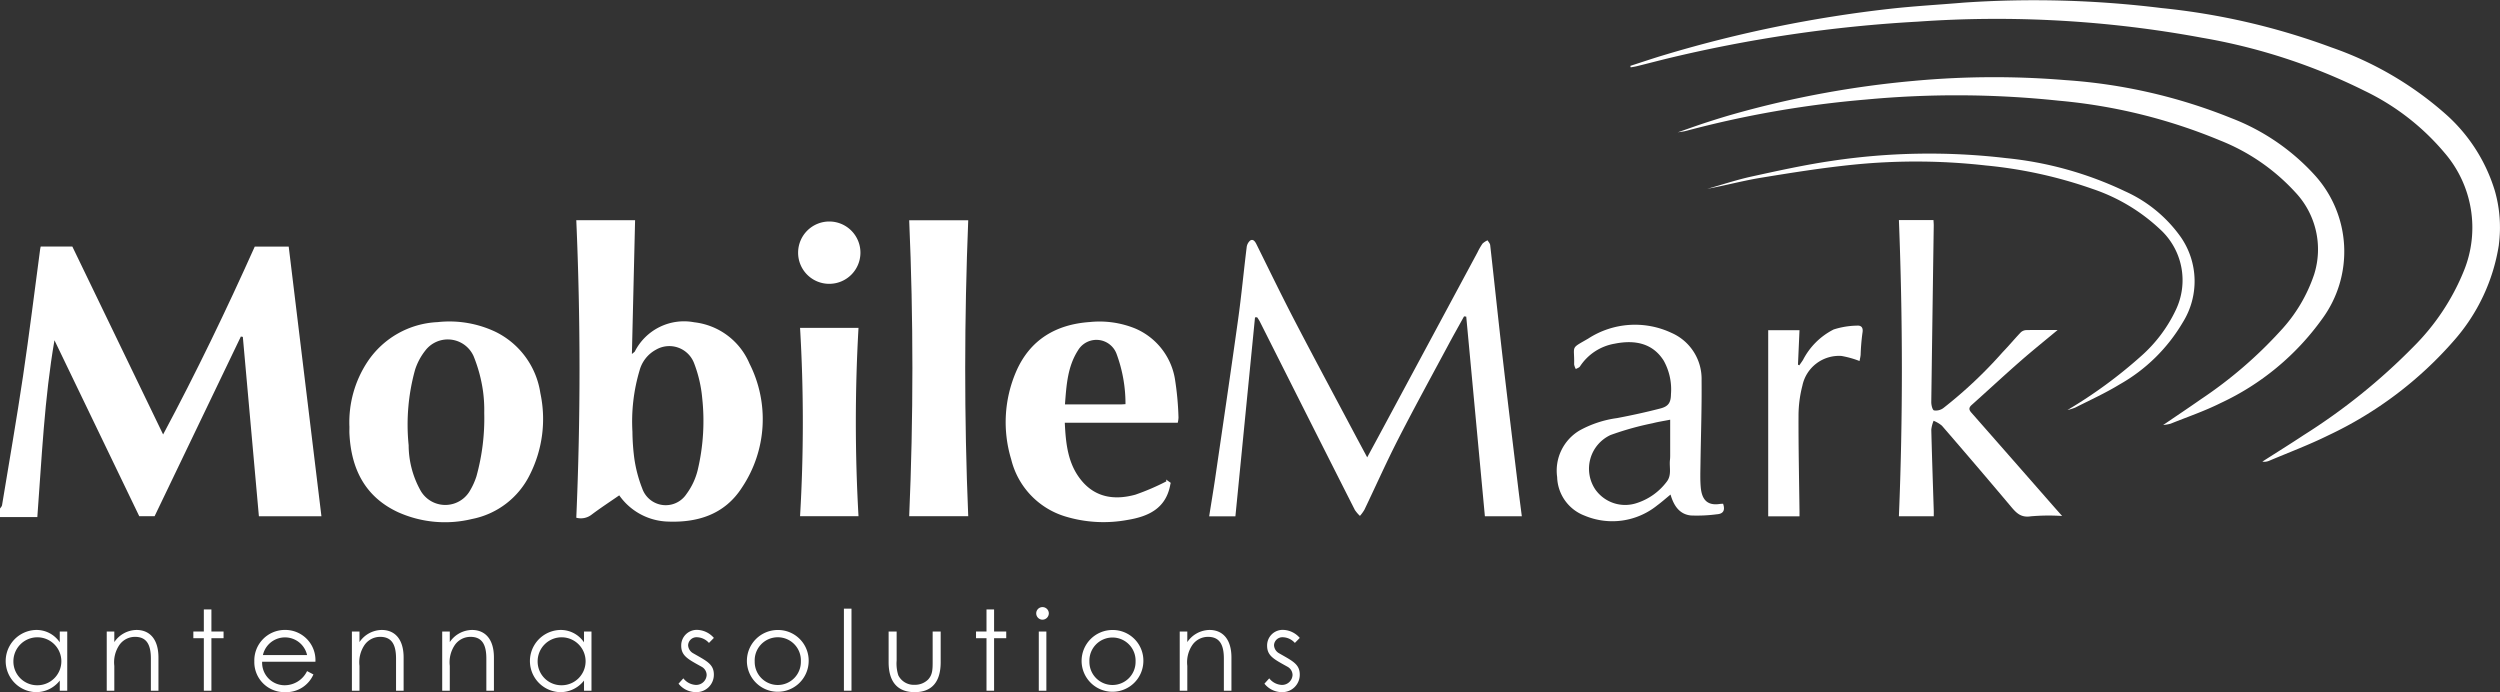
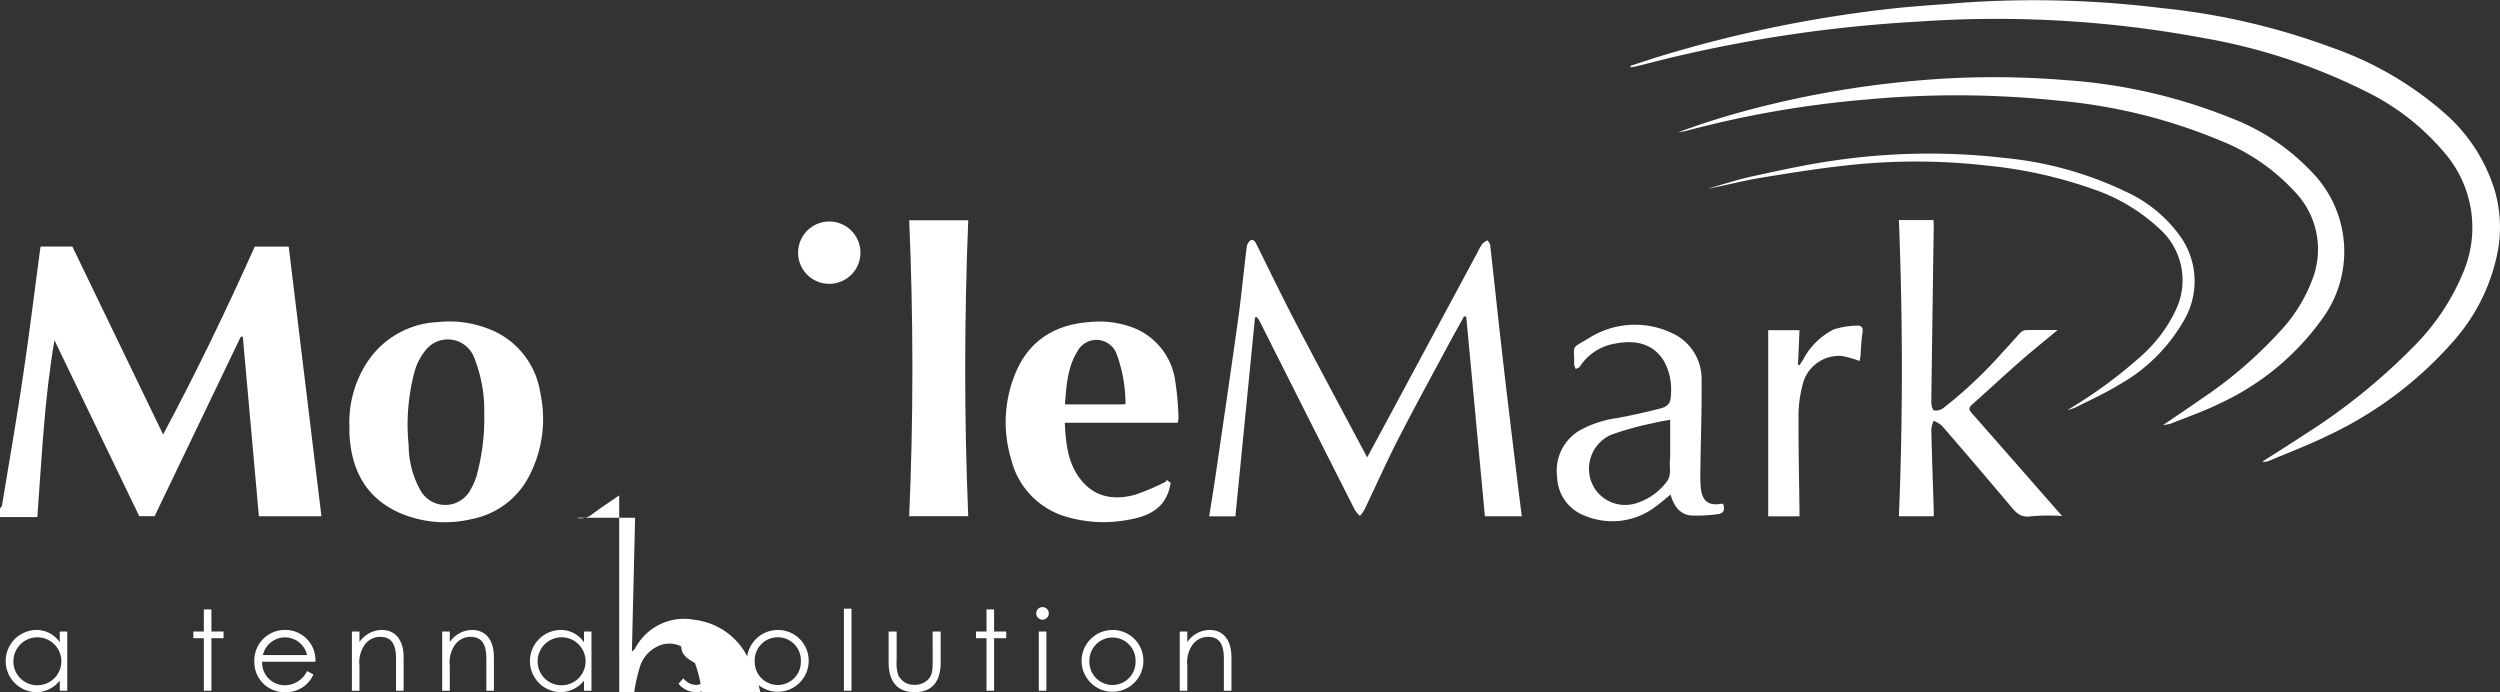
<svg xmlns="http://www.w3.org/2000/svg" id="Group_138" data-name="Group 138" width="254.082" height="70.357" viewBox="0 0 254.082 70.357">
  <rect x="0" y="0" width="254.082" height="70.357" fill="#333333" stroke="none" />
  <defs>
    <clipPath id="clip-path">
      <rect id="Rectangle_39" data-name="Rectangle 39" width="254.082" height="70.357" fill="#ffffff" />
    </clipPath>
  </defs>
  <g id="Group_137" data-name="Group 137" clip-path="url(#clip-path)">
    <path id="Path_151" data-name="Path 151" d="M0,191.584c.071-.111.188-.215.207-.334.722-4.381,1.484-8.756,2.137-13.147.638-4.29,1.164-8.6,1.74-12.9.013-.1.04-.194.051-.246H7.352l9.226,19.1c3.412-6.384,6.457-12.718,9.313-19.093h3.451l3.326,27.405H26.312L24.68,174.139l-.2-.036-8.769,18.263H14.153L5.535,174.481c-1.024,5.94-1.285,11.908-1.741,17.972H0v-.868" transform="translate(0 -139.9)" fill="#ffffff" />
    <path id="Path_152" data-name="Path 152" d="M1178.919,24.871a19.151,19.151,0,0,1-4.568,9.743,38.885,38.885,0,0,1-12.768,9.631c-1.957.968-4.012,1.738-6.026,2.591a1.255,1.255,0,0,1-.679.08c1.4-.9,2.82-1.778,4.21-2.7a61.827,61.827,0,0,0,11.124-8.953,23.137,23.137,0,0,0,5.147-7.735,11.636,11.636,0,0,0-1.956-11.987,24.43,24.43,0,0,0-8.116-6.3,59.653,59.653,0,0,0-16.549-5.406A114.367,114.367,0,0,0,1119.851,2.2a141.693,141.693,0,0,0-25.6,3.785c-.982.245-1.962.5-2.944.743-.206.052-.418.08-.627.12l-.037-.155c1.165-.374,2.325-.769,3.5-1.119a130.274,130.274,0,0,1,22.983-4.69c2.464-.273,4.942-.408,7.413-.619a105.692,105.692,0,0,1,20.1.555,69.758,69.758,0,0,1,17.263,4,34.576,34.576,0,0,1,11.536,6.716,16.991,16.991,0,0,1,5.07,7.86,13.537,13.537,0,0,1,.406,5.468" transform="translate(-924.949 0)" fill="#ffffff" />
-     <path id="Path_153" data-name="Path 153" d="M389.862,175.275c-.983.682-1.934,1.3-2.839,1.985a1.769,1.769,0,0,1-1.523.288q.656-15.112,0-30.237h5.976c-.106,4.46-.213,8.957-.324,13.6.182-.161.271-.206.306-.277a5.606,5.606,0,0,1,6.03-2.95,6.945,6.945,0,0,1,5.611,4.192,12.493,12.493,0,0,1-.755,12.594c-1.772,2.772-4.577,3.631-7.753,3.459a6.265,6.265,0,0,1-4.725-2.655m1.34-6.461a22.549,22.549,0,0,0,.178,2.612,13.529,13.529,0,0,0,.82,3.154,2.525,2.525,0,0,0,4.491.563,6.807,6.807,0,0,0,1.144-2.438,21.638,21.638,0,0,0,.458-7.325,13.155,13.155,0,0,0-.822-3.528,2.693,2.693,0,0,0-3.866-1.386,3.4,3.4,0,0,0-1.68,2.123,18.2,18.2,0,0,0-.723,6.224" transform="translate(-326.93 -124.93)" fill="#ffffff" />
+     <path id="Path_153" data-name="Path 153" d="M389.862,175.275c-.983.682-1.934,1.3-2.839,1.985a1.769,1.769,0,0,1-1.523.288h5.976c-.106,4.46-.213,8.957-.324,13.6.182-.161.271-.206.306-.277a5.606,5.606,0,0,1,6.03-2.95,6.945,6.945,0,0,1,5.611,4.192,12.493,12.493,0,0,1-.755,12.594c-1.772,2.772-4.577,3.631-7.753,3.459a6.265,6.265,0,0,1-4.725-2.655m1.34-6.461a22.549,22.549,0,0,0,.178,2.612,13.529,13.529,0,0,0,.82,3.154,2.525,2.525,0,0,0,4.491.563,6.807,6.807,0,0,0,1.144-2.438,21.638,21.638,0,0,0,.458-7.325,13.155,13.155,0,0,0-.822-3.528,2.693,2.693,0,0,0-3.866-1.386,3.4,3.4,0,0,0-1.68,2.123,18.2,18.2,0,0,0-.723,6.224" transform="translate(-326.93 -124.93)" fill="#ffffff" />
    <path id="Path_154" data-name="Path 154" d="M836.932,188.586q-.949-10.166-1.895-20.289l-.223-.024c-.551,1-1.113,1.99-1.651,3-1.7,3.167-3.427,6.317-5.063,9.514-1.2,2.35-2.275,4.766-3.417,7.148a4.051,4.051,0,0,1-.449.615,3.364,3.364,0,0,1-.52-.61q-3.61-7.126-7.2-14.263-1.24-2.461-2.479-4.923a4.315,4.315,0,0,0-.252-.391l-.214.012-1.992,20.217h-2.665c.2-1.285.412-2.539.6-3.8.789-5.416,1.591-10.829,2.345-16.25.336-2.413.561-4.841.861-7.259a1.065,1.065,0,0,1,.37-.725c.3-.174.491.106.633.394,1.283,2.59,2.543,5.192,3.877,7.756,1.962,3.774,3.979,7.519,5.973,11.276.445.838.895,1.673,1.4,2.616.407-.753.773-1.428,1.136-2.1q5.03-9.354,10.06-18.707a7.067,7.067,0,0,1,.521-.912,1.827,1.827,0,0,1,.518-.339c.091.161.246.315.265.484.432,3.838.833,7.68,1.275,11.518.506,4.389,1.045,8.775,1.573,13.161.115.956.243,1.91.367,2.886Z" transform="translate(-686.019 -136.118)" fill="#ffffff" />
    <path id="Path_155" data-name="Path 155" d="M233.718,225.811a11.156,11.156,0,0,1,1.839-6.576,9.047,9.047,0,0,1,7.126-4.028,10.938,10.938,0,0,1,5.914,1,8.3,8.3,0,0,1,4.53,6.228,12.546,12.546,0,0,1-1.063,8.263,8.324,8.324,0,0,1-5.882,4.517,11.63,11.63,0,0,1-7.521-.691c-3.351-1.558-4.762-4.4-4.94-7.969-.012-.248,0-.5,0-.744m13.7-1.362a14.215,14.215,0,0,0-.125-2.23,15.018,15.018,0,0,0-.958-3.557,2.875,2.875,0,0,0-4.914-.555,6.193,6.193,0,0,0-1.034,1.948,20.837,20.837,0,0,0-.651,7.666,9.5,9.5,0,0,0,1.159,4.512,2.893,2.893,0,0,0,5.108.042,6.85,6.85,0,0,0,.626-1.406,22.042,22.042,0,0,0,.79-6.42" transform="translate(-198.207 -182.469)" fill="#ffffff" />
    <path id="Path_156" data-name="Path 156" d="M1171.631,86.98c1.384-.943,2.621-1.765,3.837-2.619a43.914,43.914,0,0,0,8.107-6.971,15.712,15.712,0,0,0,3.4-5.709,8.451,8.451,0,0,0-1.917-8.36,20.69,20.69,0,0,0-7.641-5.261,55.459,55.459,0,0,0-16.422-4.044,98.544,98.544,0,0,0-19.555-.114,104.85,104.85,0,0,0-18.29,3.185c-.256.069-.523.092-.855.148,1.011-.35,1.95-.691,2.9-1s1.929-.613,2.9-.886a100.111,100.111,0,0,1,18.2-3.344,88.563,88.563,0,0,1,15.415-.077,54.849,54.849,0,0,1,16.841,3.86,22.209,22.209,0,0,1,8.513,5.827,11.549,11.549,0,0,1,.721,14.591,26.363,26.363,0,0,1-10.332,8.552c-1.632.815-3.375,1.407-5.072,2.091a4.405,4.405,0,0,1-.744.13" transform="translate(-951.784 -43.785)" fill="#ffffff" />
    <path id="Path_157" data-name="Path 157" d="M690.268,225.456h-11.48c.1,2.123.307,4.159,1.661,5.832,1.456,1.8,3.433,2.052,5.514,1.48a23.785,23.785,0,0,0,3.152-1.355l-.034-.184.474.338c-.023.094-.04.152-.051.21-.444,2.4-2.228,3.21-4.332,3.557a13.372,13.372,0,0,1-6.319-.347,8.067,8.067,0,0,1-5.513-5.813,12.981,12.981,0,0,1,.505-8.922c1.407-3.234,4.043-4.793,7.5-5.031a9.645,9.645,0,0,1,4.56.642,6.792,6.792,0,0,1,4.062,5.061,30.123,30.123,0,0,1,.377,4,2.667,2.667,0,0,1-.075.535m-5.312-1.89a14.617,14.617,0,0,0-.9-5.088,2.18,2.18,0,0,0-3.936-.363c-1.061,1.661-1.168,3.55-1.316,5.475h5.7c.121,0,.241-.012.45-.023" transform="translate(-570.57 -182.494)" fill="#ffffff" />
    <path id="Path_158" data-name="Path 158" d="M608.254,147.325h5.992c-.4,9.983-.42,20.025,0,30.077h-6q.65-15.052,0-30.077" transform="translate(-515.842 -124.942)" fill="#ffffff" />
    <path id="Path_159" data-name="Path 159" d="M1286.437,158.441c-1.322,1.1-2.609,2.134-3.848,3.221-1.645,1.443-3.248,2.933-4.88,4.391-.3.27-.292.481-.037.771q4.09,4.65,8.169,9.31c.336.384.676.765,1.062,1.2a21.178,21.178,0,0,0-3.192.035c-1.011.159-1.481-.363-2.025-1.01q-3.47-4.124-7-8.2a3.087,3.087,0,0,0-.847-.5,3.374,3.374,0,0,0-.233.9c.067,2.745.163,5.49.25,8.235.006.18,0,.361,0,.566h-3.542c.413-10.058.392-20.083,0-30.1h3.513c.008.167.03.379.027.591q-.129,8.956-.25,17.912c0,.3.117.8.282.842a1.275,1.275,0,0,0,.943-.236,45.2,45.2,0,0,0,6.031-5.685c.632-.652,1.211-1.355,1.839-2.011a.87.87,0,0,1,.558-.23c1.03-.022,2.06-.01,3.172-.01" transform="translate(-1077.323 -124.894)" fill="#ffffff" />
    <path id="Path_160" data-name="Path 160" d="M1058.432,235.358c.224.656.033,1.023-.615,1.071a15.715,15.715,0,0,1-2.645.124c-1.17-.114-1.751-.985-2.081-2.128-.474.387-.9.765-1.354,1.1a7.266,7.266,0,0,1-7.376,1.046,4.321,4.321,0,0,1-2.794-3.921,4.742,4.742,0,0,1,2.293-4.746,10.914,10.914,0,0,1,3.8-1.25c1.477-.281,2.951-.6,4.405-.979.828-.216,1.057-.61,1.069-1.453a6.016,6.016,0,0,0-.735-3.4c-1.08-1.718-2.837-2.158-4.972-1.732a5.263,5.263,0,0,0-3.537,2.31c-.083.128-.28.183-.424.271a1.429,1.429,0,0,1-.174-.478c.054-1.969-.443-1.534,1.427-2.615a8.73,8.73,0,0,1,8.473-.582,5.1,5.1,0,0,1,3.054,4.807c.028,2.851-.074,5.7-.113,8.555-.01.764-.039,1.533.025,2.293.088,1.037.469,1.954,1.938,1.731.1-.015.2-.014.337-.023m-5.378-8.54c-.625.124-1.215.211-1.79.36a30,30,0,0,0-4.267,1.194,3.777,3.777,0,0,0-1.568,5.513,3.708,3.708,0,0,0,4.211,1.41,6.155,6.155,0,0,0,3.035-2.141c.571-.693.264-1.508.358-2.267a4.128,4.128,0,0,0,.02-.495c0-1.172,0-2.343,0-3.575" transform="translate(-883.309 -184.163)" fill="#ffffff" />
-     <path id="Path_161" data-name="Path 161" d="M541.116,238.5h-5.931a163.3,163.3,0,0,0,0-19.138h5.939a169.279,169.279,0,0,0,0,19.138" transform="translate(-453.872 -186.037)" fill="#ffffff" />
    <path id="Path_162" data-name="Path 162" d="M1186.04,237.194h-3.18V218.281h3.18q-.077,1.747-.154,3.5l.134.07c.127-.185.26-.367.381-.556a7.1,7.1,0,0,1,3.112-3.089,8.229,8.229,0,0,1,2.344-.39c.447-.038.688.177.581.742a21.972,21.972,0,0,0-.185,2.218c-.019.23-.078.456-.11.636a9.809,9.809,0,0,0-1.835-.514,3.8,3.8,0,0,0-3.977,3.031,12.177,12.177,0,0,0-.39,2.992c-.012,3.264.06,6.528.1,9.792,0,.142,0,.284,0,.479" transform="translate(-1003.152 -184.721)" fill="#ffffff" />
    <path id="Path_163" data-name="Path 163" d="M1178.693,128.815a47.549,47.549,0,0,0,7.475-5.471,14.536,14.536,0,0,0,3.521-4.665,7,7,0,0,0-1.588-8.236,18.7,18.7,0,0,0-6.859-4.1,45.742,45.742,0,0,0-10.865-2.385,63.389,63.389,0,0,0-13.366-.086c-3.158.316-6.3.817-9.436,1.331-1.84.3-3.65.791-5.491,1.133,1.517-.426,3.017-.928,4.554-1.263,2.691-.588,5.389-1.183,8.112-1.581a66.705,66.705,0,0,1,17.674-.283,36.389,36.389,0,0,1,12.109,3.37,13.93,13.93,0,0,1,5.68,4.659,7.883,7.883,0,0,1,.2,8.672,17.308,17.308,0,0,1-6.427,6.307c-1.438.881-2.987,1.581-4.495,2.347a4.85,4.85,0,0,1-.8.25" transform="translate(-968.572 -87.143)" fill="#ffffff" />
    <path id="Path_164" data-name="Path 164" d="M533.909,150.97a3.167,3.167,0,1,1,3.148,3.208,3.158,3.158,0,0,1-3.148-3.208" transform="translate(-452.794 -125.332)" fill="#ffffff" />
    <path id="Path_165" data-name="Path 165" d="M9.253,421.57h.759v6.017H9.253v-1.031a3.049,3.049,0,0,1-2.425,1.178,3.162,3.162,0,0,1,.023-6.322,2.846,2.846,0,0,1,2.4,1.258ZM4.54,424.584a2.413,2.413,0,0,0,2.368,2.448,2.437,2.437,0,1,0-2.368-2.448" transform="translate(-3.178 -357.388)" fill="#ffffff" />
-     <path id="Path_166" data-name="Path 166" d="M72.164,422.647a2.773,2.773,0,0,1,2.255-1.235c1.314,0,2.232.906,2.232,2.8v3.377h-.77v-3.275c0-1.416-.442-2.2-1.609-2.2a1.93,1.93,0,0,0-1.586.816,3.123,3.123,0,0,0-.521,2.13v2.527h-.77v-6.017h.77Z" transform="translate(-60.547 -357.388)" fill="#ffffff" />
    <path id="Path_167" data-name="Path 167" d="M130.41,407.689h.77v2.244h1.235v.68h-1.235v5.337h-.77v-5.337h-1.065v-.68h1.065Z" transform="translate(-109.694 -345.75)" fill="#ffffff" />
    <path id="Path_168" data-name="Path 168" d="M170.935,424.641a2.289,2.289,0,0,0,2.266,2.391,2.525,2.525,0,0,0,2.3-1.439l.646.34a3.008,3.008,0,0,1-2.867,1.8,3.052,3.052,0,0,1-3.139-3.139,3.1,3.1,0,0,1,3.093-3.184,3.066,3.066,0,0,1,3.116,3.229Zm4.566-.68a2.3,2.3,0,0,0-4.487,0Z" transform="translate(-144.293 -357.388)" fill="#ffffff" />
    <path id="Path_169" data-name="Path 169" d="M236.174,422.647a2.773,2.773,0,0,1,2.255-1.235c1.314,0,2.232.906,2.232,2.8v3.377h-.77v-3.275c0-1.416-.442-2.2-1.609-2.2a1.93,1.93,0,0,0-1.586.816,3.123,3.123,0,0,0-.521,2.13v2.527h-.77v-6.017h.77Z" transform="translate(-199.64 -357.388)" fill="#ffffff" />
    <path id="Path_170" data-name="Path 170" d="M296.586,422.647a2.773,2.773,0,0,1,2.255-1.235c1.314,0,2.232.906,2.232,2.8v3.377h-.77v-3.275c0-1.416-.442-2.2-1.609-2.2a1.93,1.93,0,0,0-1.586.816,3.123,3.123,0,0,0-.521,2.13v2.527h-.77v-6.017h.77Z" transform="translate(-250.874 -357.388)" fill="#ffffff" />
    <path id="Path_171" data-name="Path 171" d="M359.945,421.57h.759v6.017h-.759v-1.031a3.049,3.049,0,0,1-2.425,1.178,3.162,3.162,0,0,1,.023-6.322,2.846,2.846,0,0,1,2.4,1.258Zm-4.713,3.014a2.413,2.413,0,0,0,2.368,2.448,2.437,2.437,0,1,0-2.368-2.448" transform="translate(-300.59 -357.388)" fill="#ffffff" />
    <path id="Path_172" data-name="Path 172" d="M454.419,426.329a1.71,1.71,0,0,0,1.258.668,1.063,1.063,0,0,0,1.11-1,.968.968,0,0,0-.5-.839c-1.382-.77-2.085-1.1-2.085-2.153a1.581,1.581,0,0,1,1.654-1.6,2.33,2.33,0,0,1,1.665.816l-.5.51a1.691,1.691,0,0,0-1.212-.578.855.855,0,0,0-.906.8.989.989,0,0,0,.464.8c1.382.8,2.153,1.11,2.153,2.2a1.768,1.768,0,0,1-1.813,1.779,2.272,2.272,0,0,1-1.779-.861Z" transform="translate(-384.968 -357.388)" fill="#ffffff" />
    <path id="Path_173" data-name="Path 173" d="M505.929,424.6a3.139,3.139,0,1,1-3.139-3.184,3.112,3.112,0,0,1,3.139,3.184m-5.484.011a2.346,2.346,0,1,0,4.691,0,2.348,2.348,0,1,0-4.691,0" transform="translate(-423.742 -357.388)" fill="#ffffff" />
    <rect id="Rectangle_38" data-name="Rectangle 38" width="0.77" height="8.339" transform="translate(85.769 61.859)" fill="#ffffff" />
    <path id="Path_174" data-name="Path 174" d="M598.924,422.456h.816v3.116c0,2.028-.918,3.048-2.64,3.048s-2.651-1.02-2.651-3.048v-3.116h.816v2.935a3.882,3.882,0,0,0,.17,1.518,1.748,1.748,0,0,0,1.665.963,1.879,1.879,0,0,0,1.36-.533c.476-.51.465-1.088.465-1.949Z" transform="translate(-504.136 -358.274)" fill="#ffffff" />
    <path id="Path_175" data-name="Path 175" d="M653.987,407.689h.77v2.244h1.235v.68h-1.235v5.337h-.77v-5.337h-1.065v-.68h1.065Z" transform="translate(-553.726 -345.75)" fill="#ffffff" />
    <path id="Path_176" data-name="Path 176" d="M694.478,406.757a.653.653,0,0,1-.646.646.643.643,0,0,1-.634-.646.633.633,0,0,1,.634-.634.643.643,0,0,1,.646.634m-1.02,1.847h.77v6.017h-.77Z" transform="translate(-587.883 -344.422)" fill="#ffffff" />
    <path id="Path_177" data-name="Path 177" d="M729.83,424.6a3.139,3.139,0,1,1-3.139-3.184,3.112,3.112,0,0,1,3.139,3.184m-5.484.011a2.346,2.346,0,1,0,4.691,0,2.347,2.347,0,1,0-4.691,0" transform="translate(-613.626 -357.388)" fill="#ffffff" />
    <path id="Path_178" data-name="Path 178" d="M789.957,422.647a2.773,2.773,0,0,1,2.255-1.235c1.314,0,2.232.906,2.232,2.8v3.377h-.77v-3.275c0-1.416-.442-2.2-1.609-2.2a1.93,1.93,0,0,0-1.586.816,3.123,3.123,0,0,0-.521,2.13v2.527h-.77v-6.017h.77Z" transform="translate(-669.289 -357.388)" fill="#ffffff" />
-     <path id="Path_179" data-name="Path 179" d="M846.356,426.329a1.71,1.71,0,0,0,1.258.668,1.063,1.063,0,0,0,1.11-1,.968.968,0,0,0-.5-.839c-1.382-.77-2.085-1.1-2.085-2.153a1.581,1.581,0,0,1,1.654-1.6,2.33,2.33,0,0,1,1.666.816l-.5.51a1.69,1.69,0,0,0-1.212-.578.855.855,0,0,0-.906.8.989.989,0,0,0,.464.8c1.382.8,2.153,1.11,2.153,2.2a1.768,1.768,0,0,1-1.813,1.779,2.271,2.271,0,0,1-1.779-.861Z" transform="translate(-717.359 -357.388)" fill="#ffffff" />
  </g>
</svg>